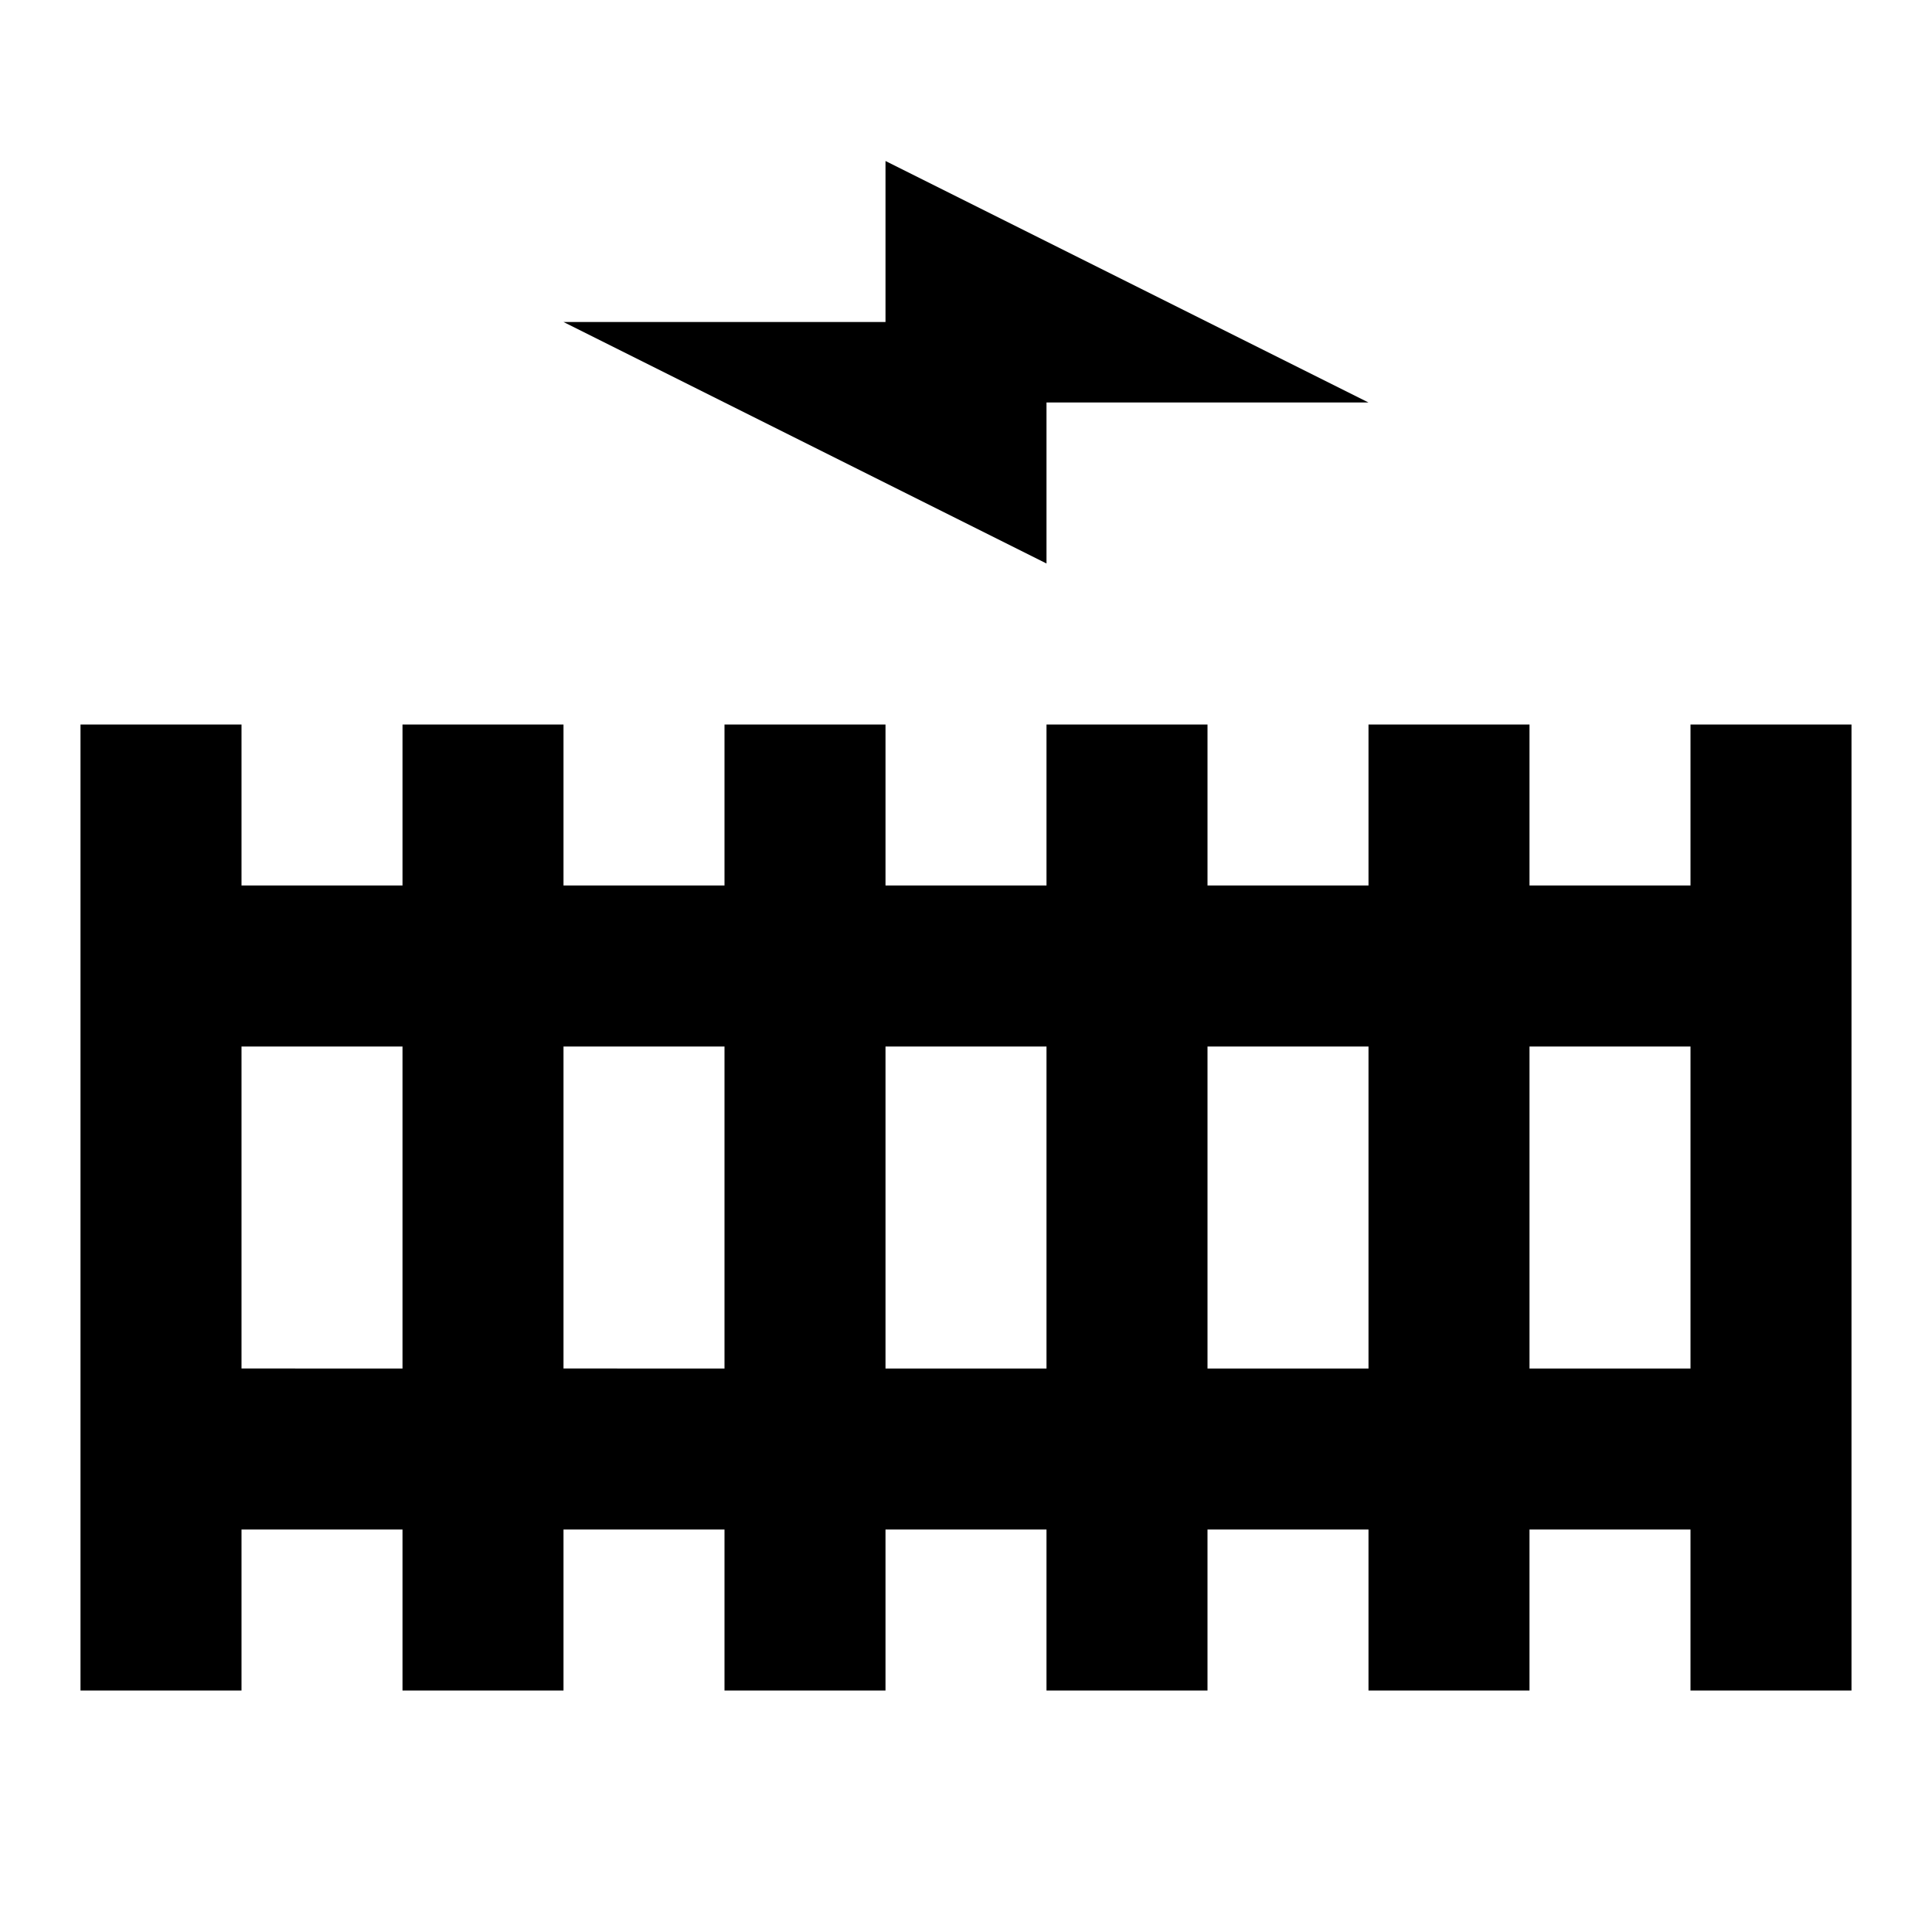
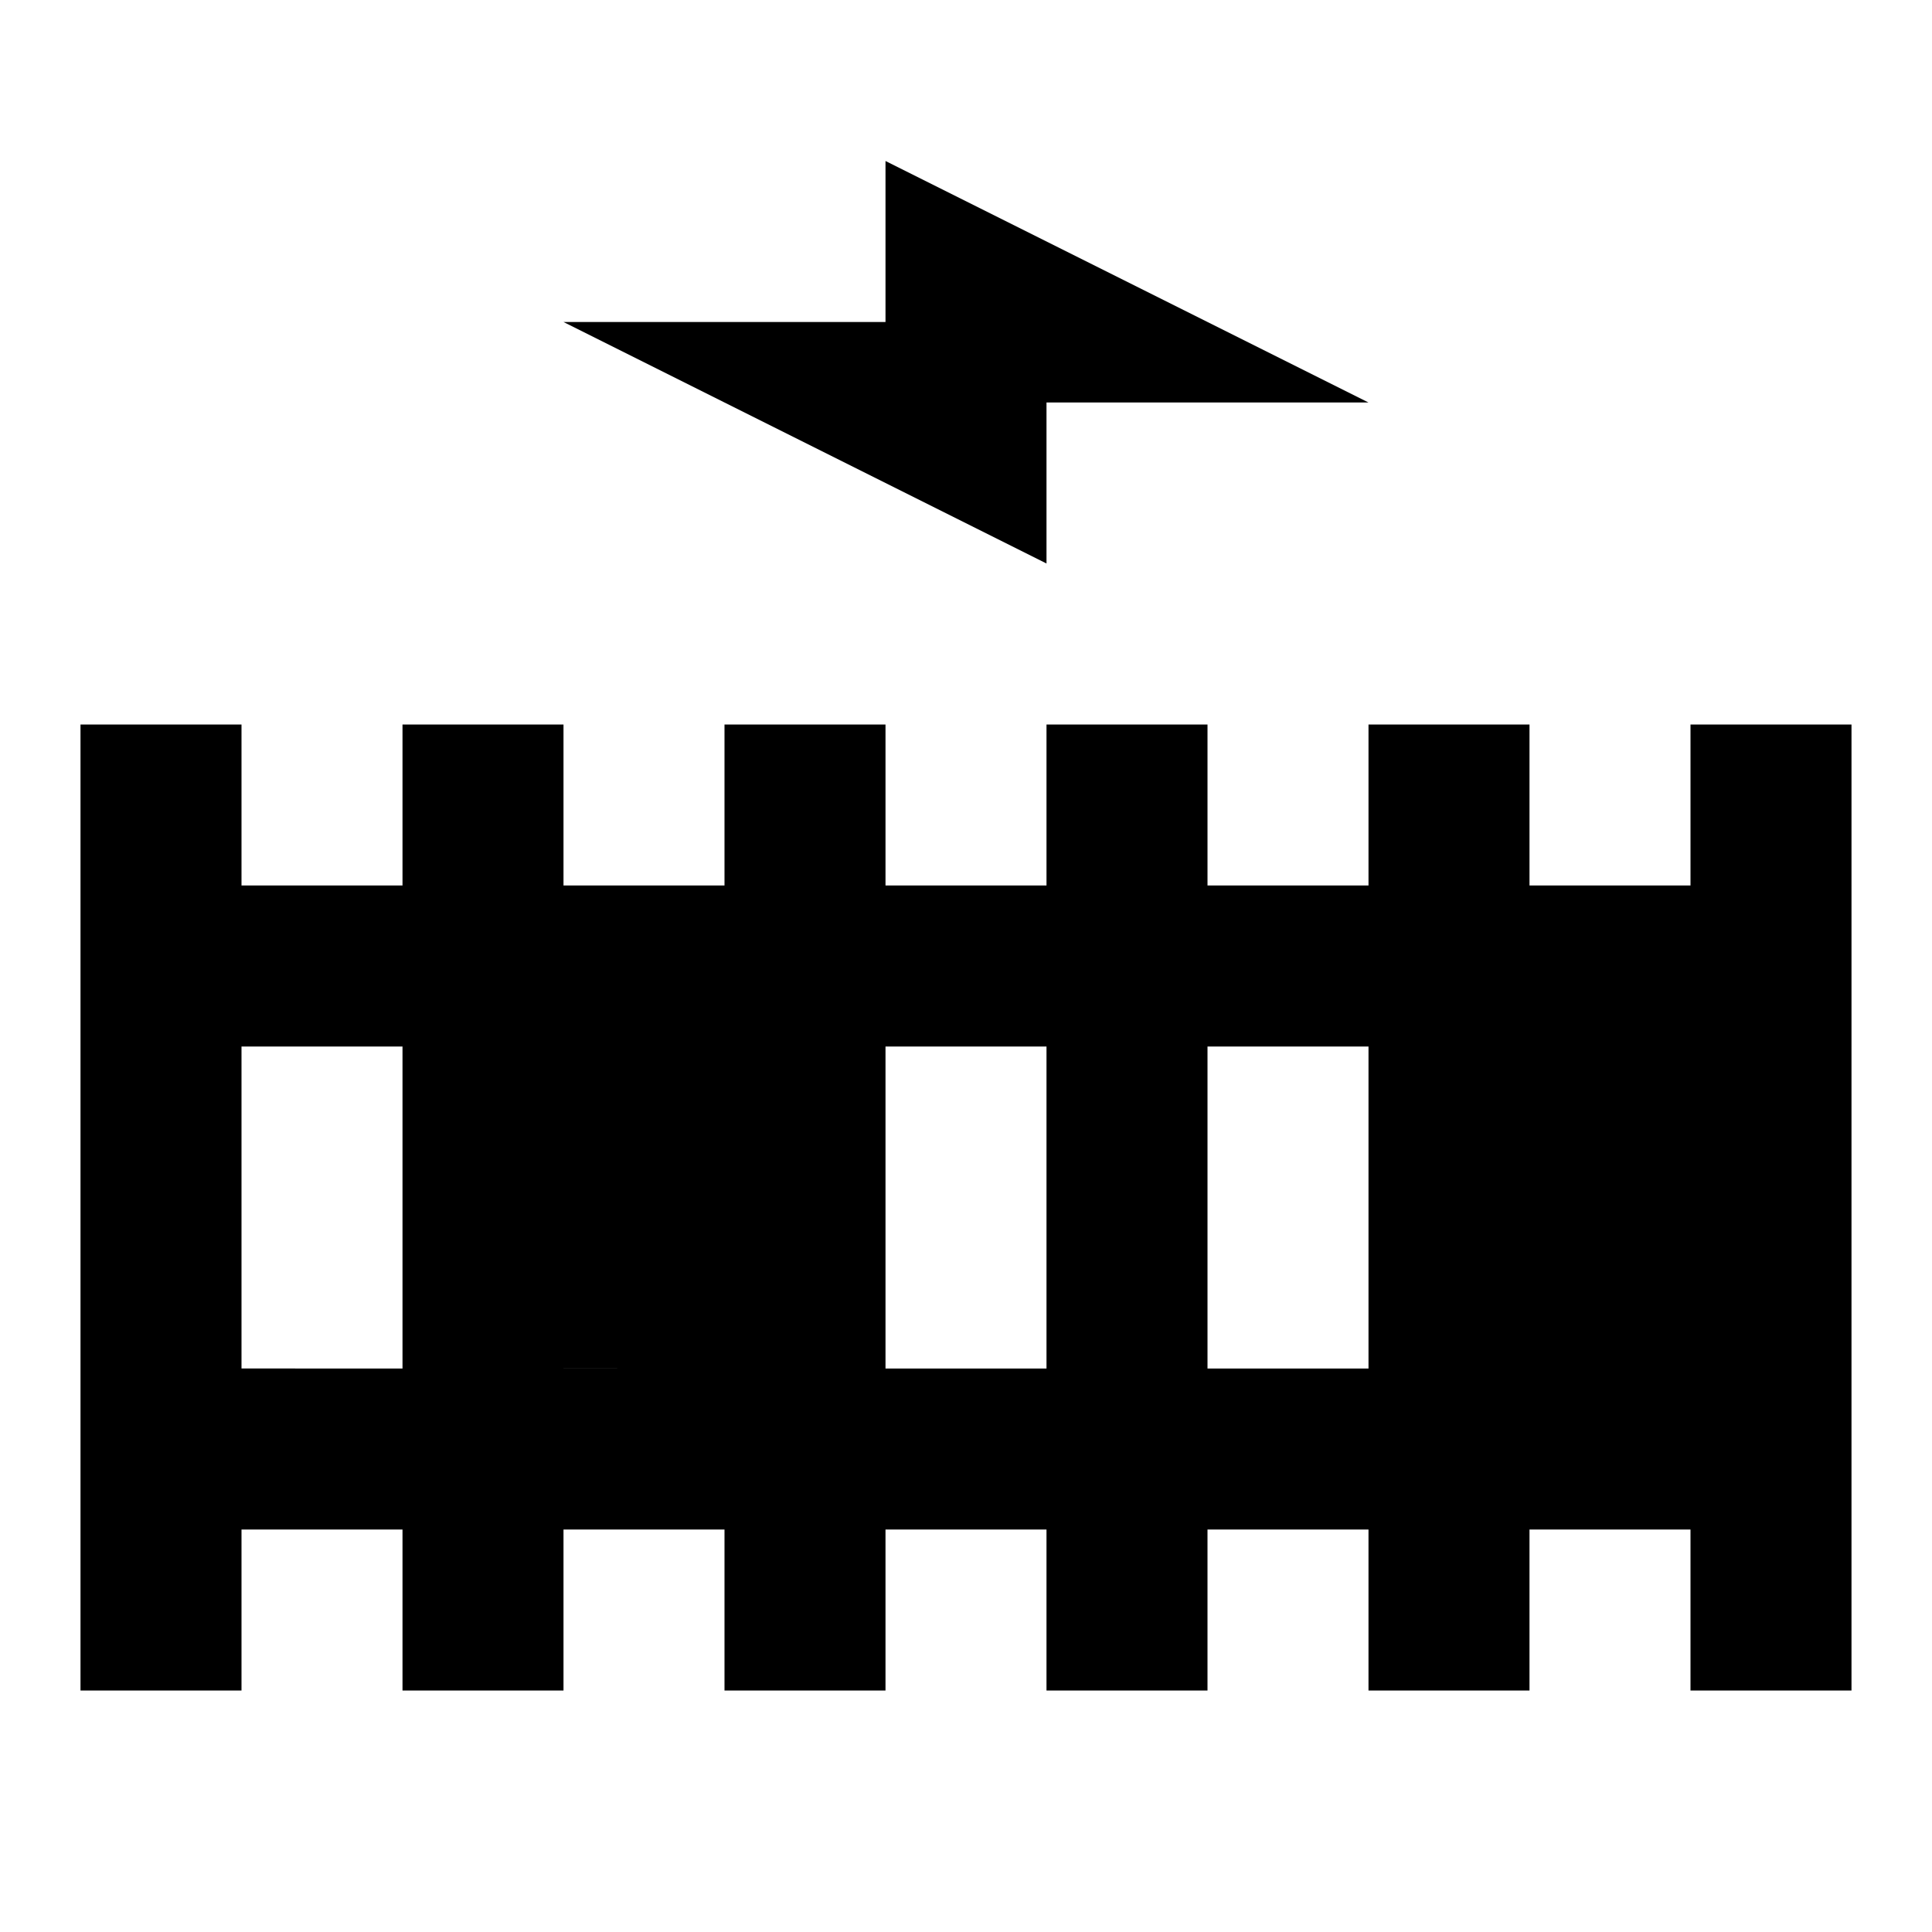
<svg xmlns="http://www.w3.org/2000/svg" width="800" height="800" viewBox="0 0 24 24">
-   <path fill="currentColor" d="M9 9v2H7V9H5v2H3V9H1v12h2v-2h2v2h2v-2h2v2h2v-2h2v2h2v-2h2v2h2v-2h2v2h2V9h-2v2h-2V9h-2v2h-2V9h-2v2h-2V9zm-6 4h2v4H3zm4 0h2v4H7zm4 0h2v4h-2zm4 0h2v4h-2zm4 0h2v4h-2zM7 4h4V2l6 3h-4v2z" />
+   <path fill="currentColor" d="M9 9v2H7V9H5v2H3V9H1v12h2v-2h2v2h2v-2h2v2h2v-2h2v2h2v-2h2v2h2v-2h2v2h2V9h-2v2h-2V9h-2v2h-2V9h-2v2h-2V9zm-6 4h2v4H3zm4 0h2v4H7zh2v4h-2zm4 0h2v4h-2zm4 0h2v4h-2zM7 4h4V2l6 3h-4v2z" />
</svg>